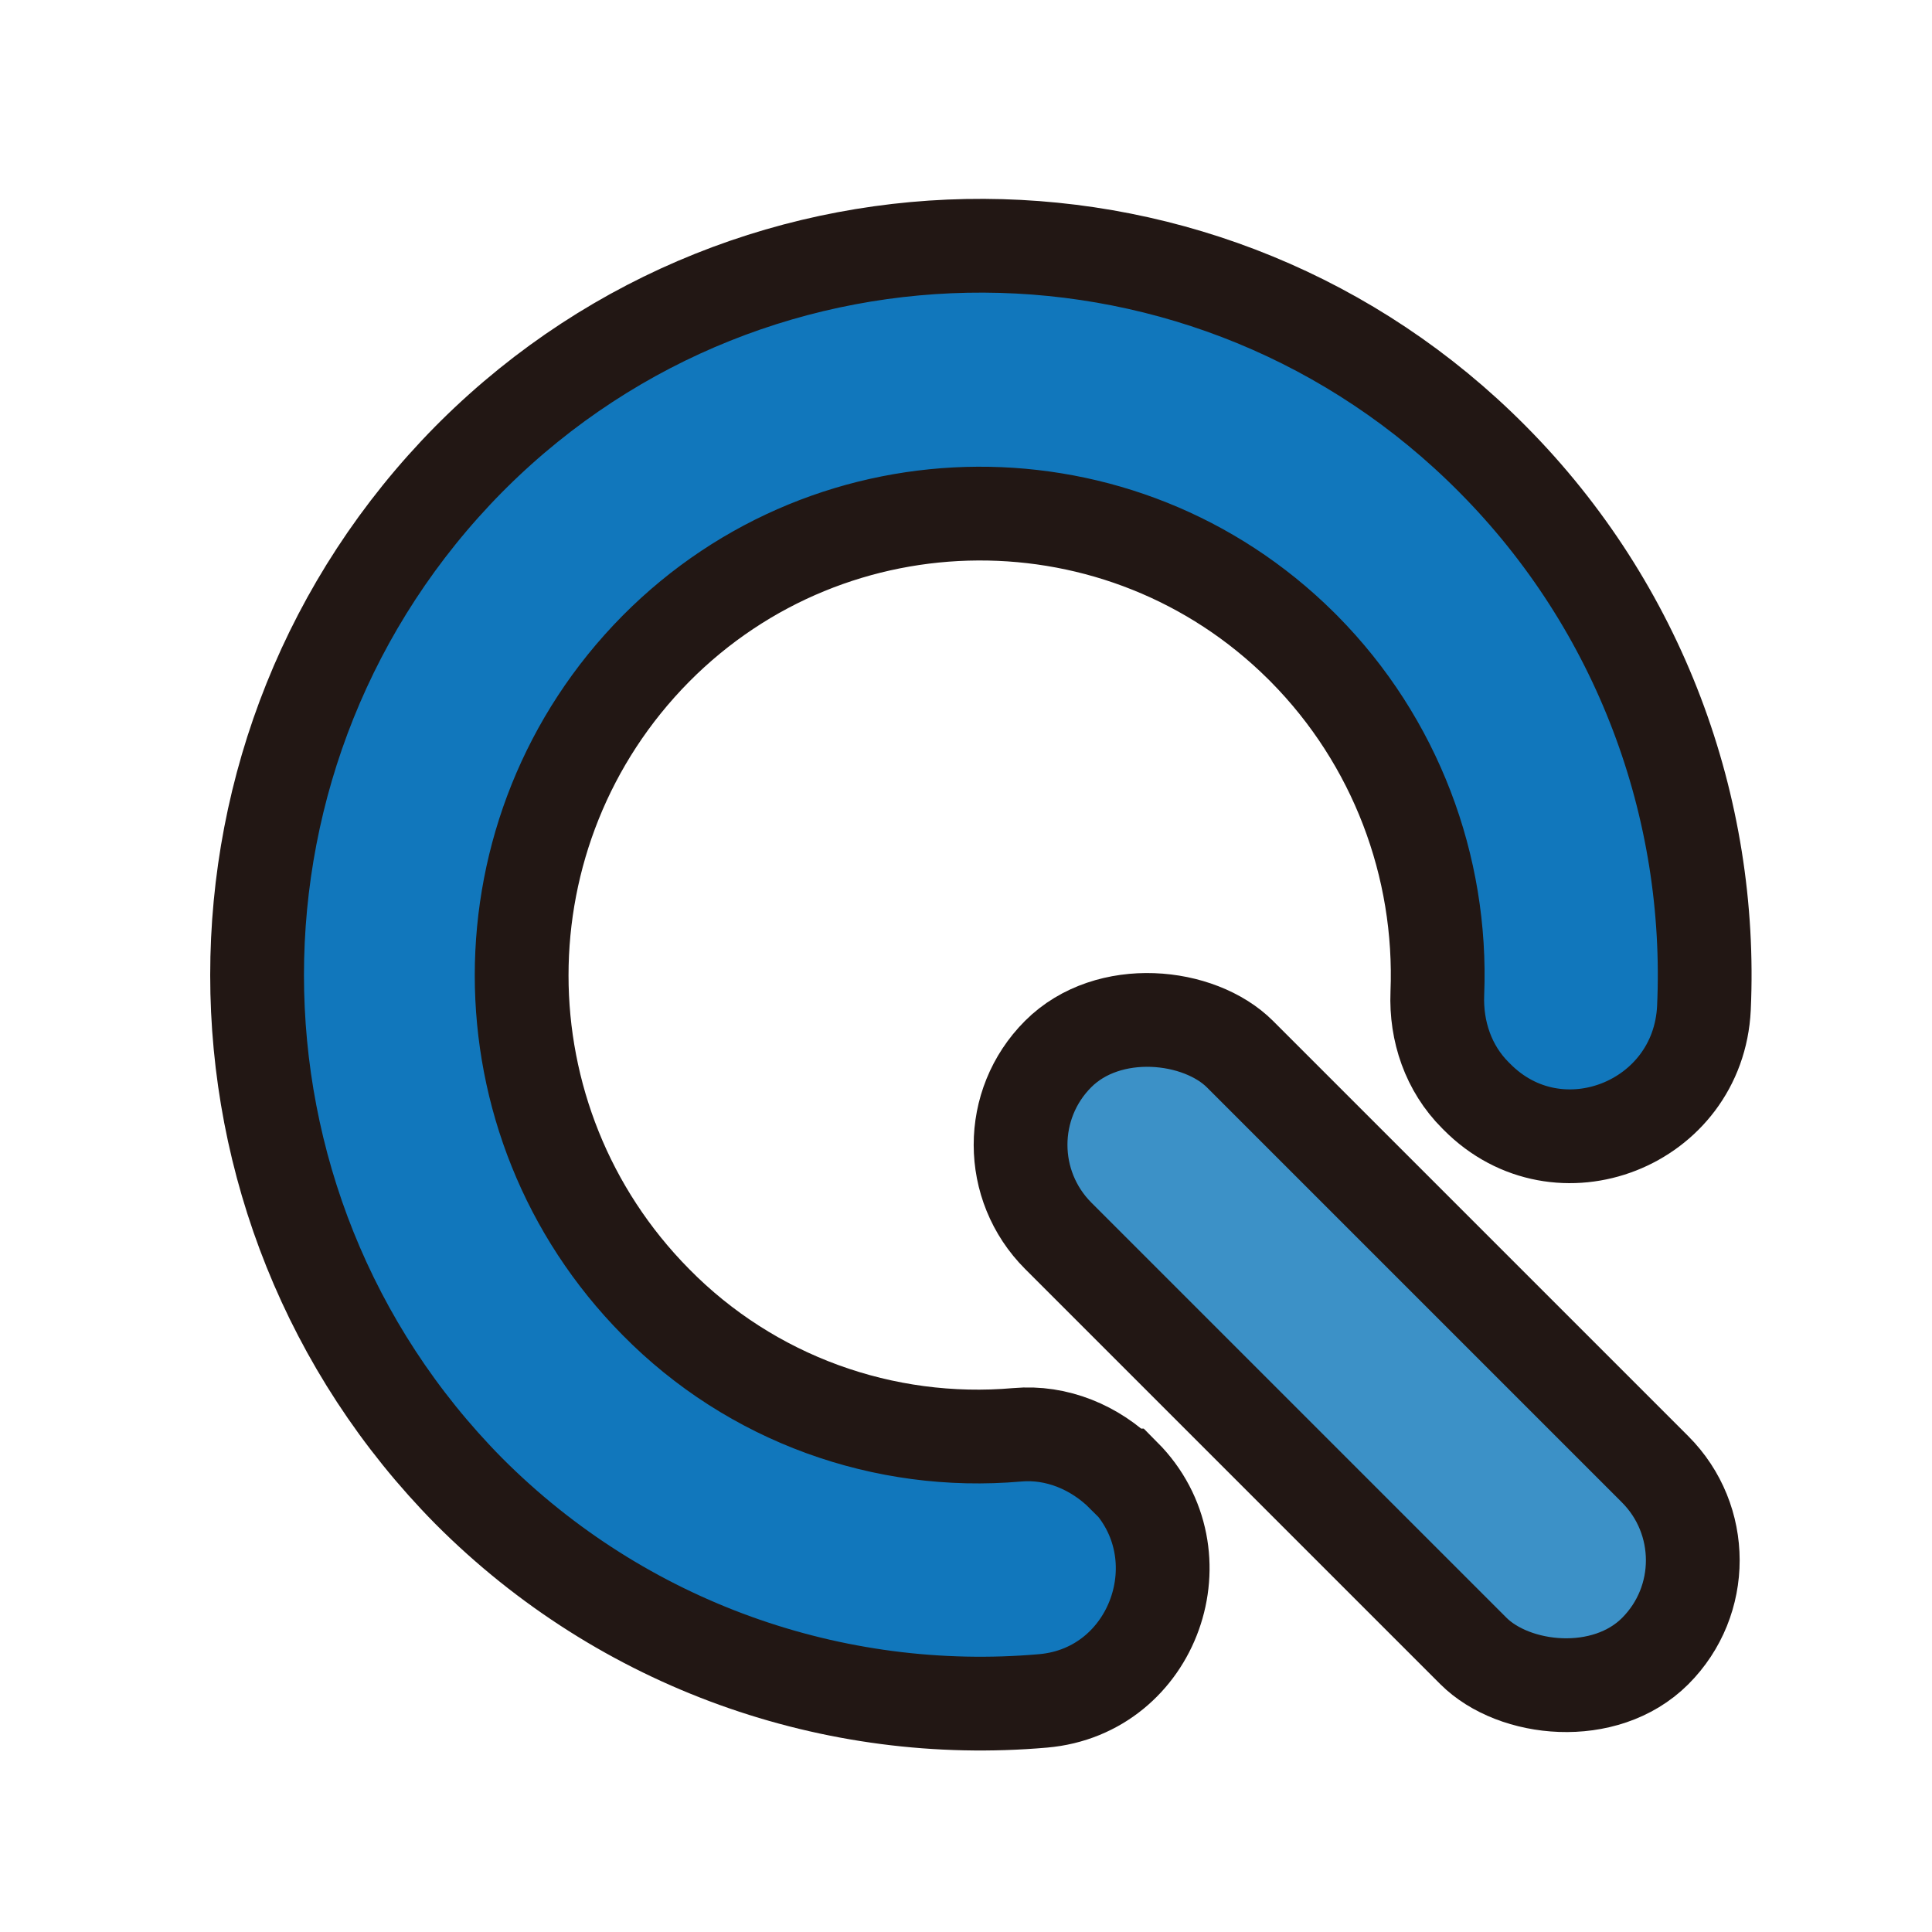
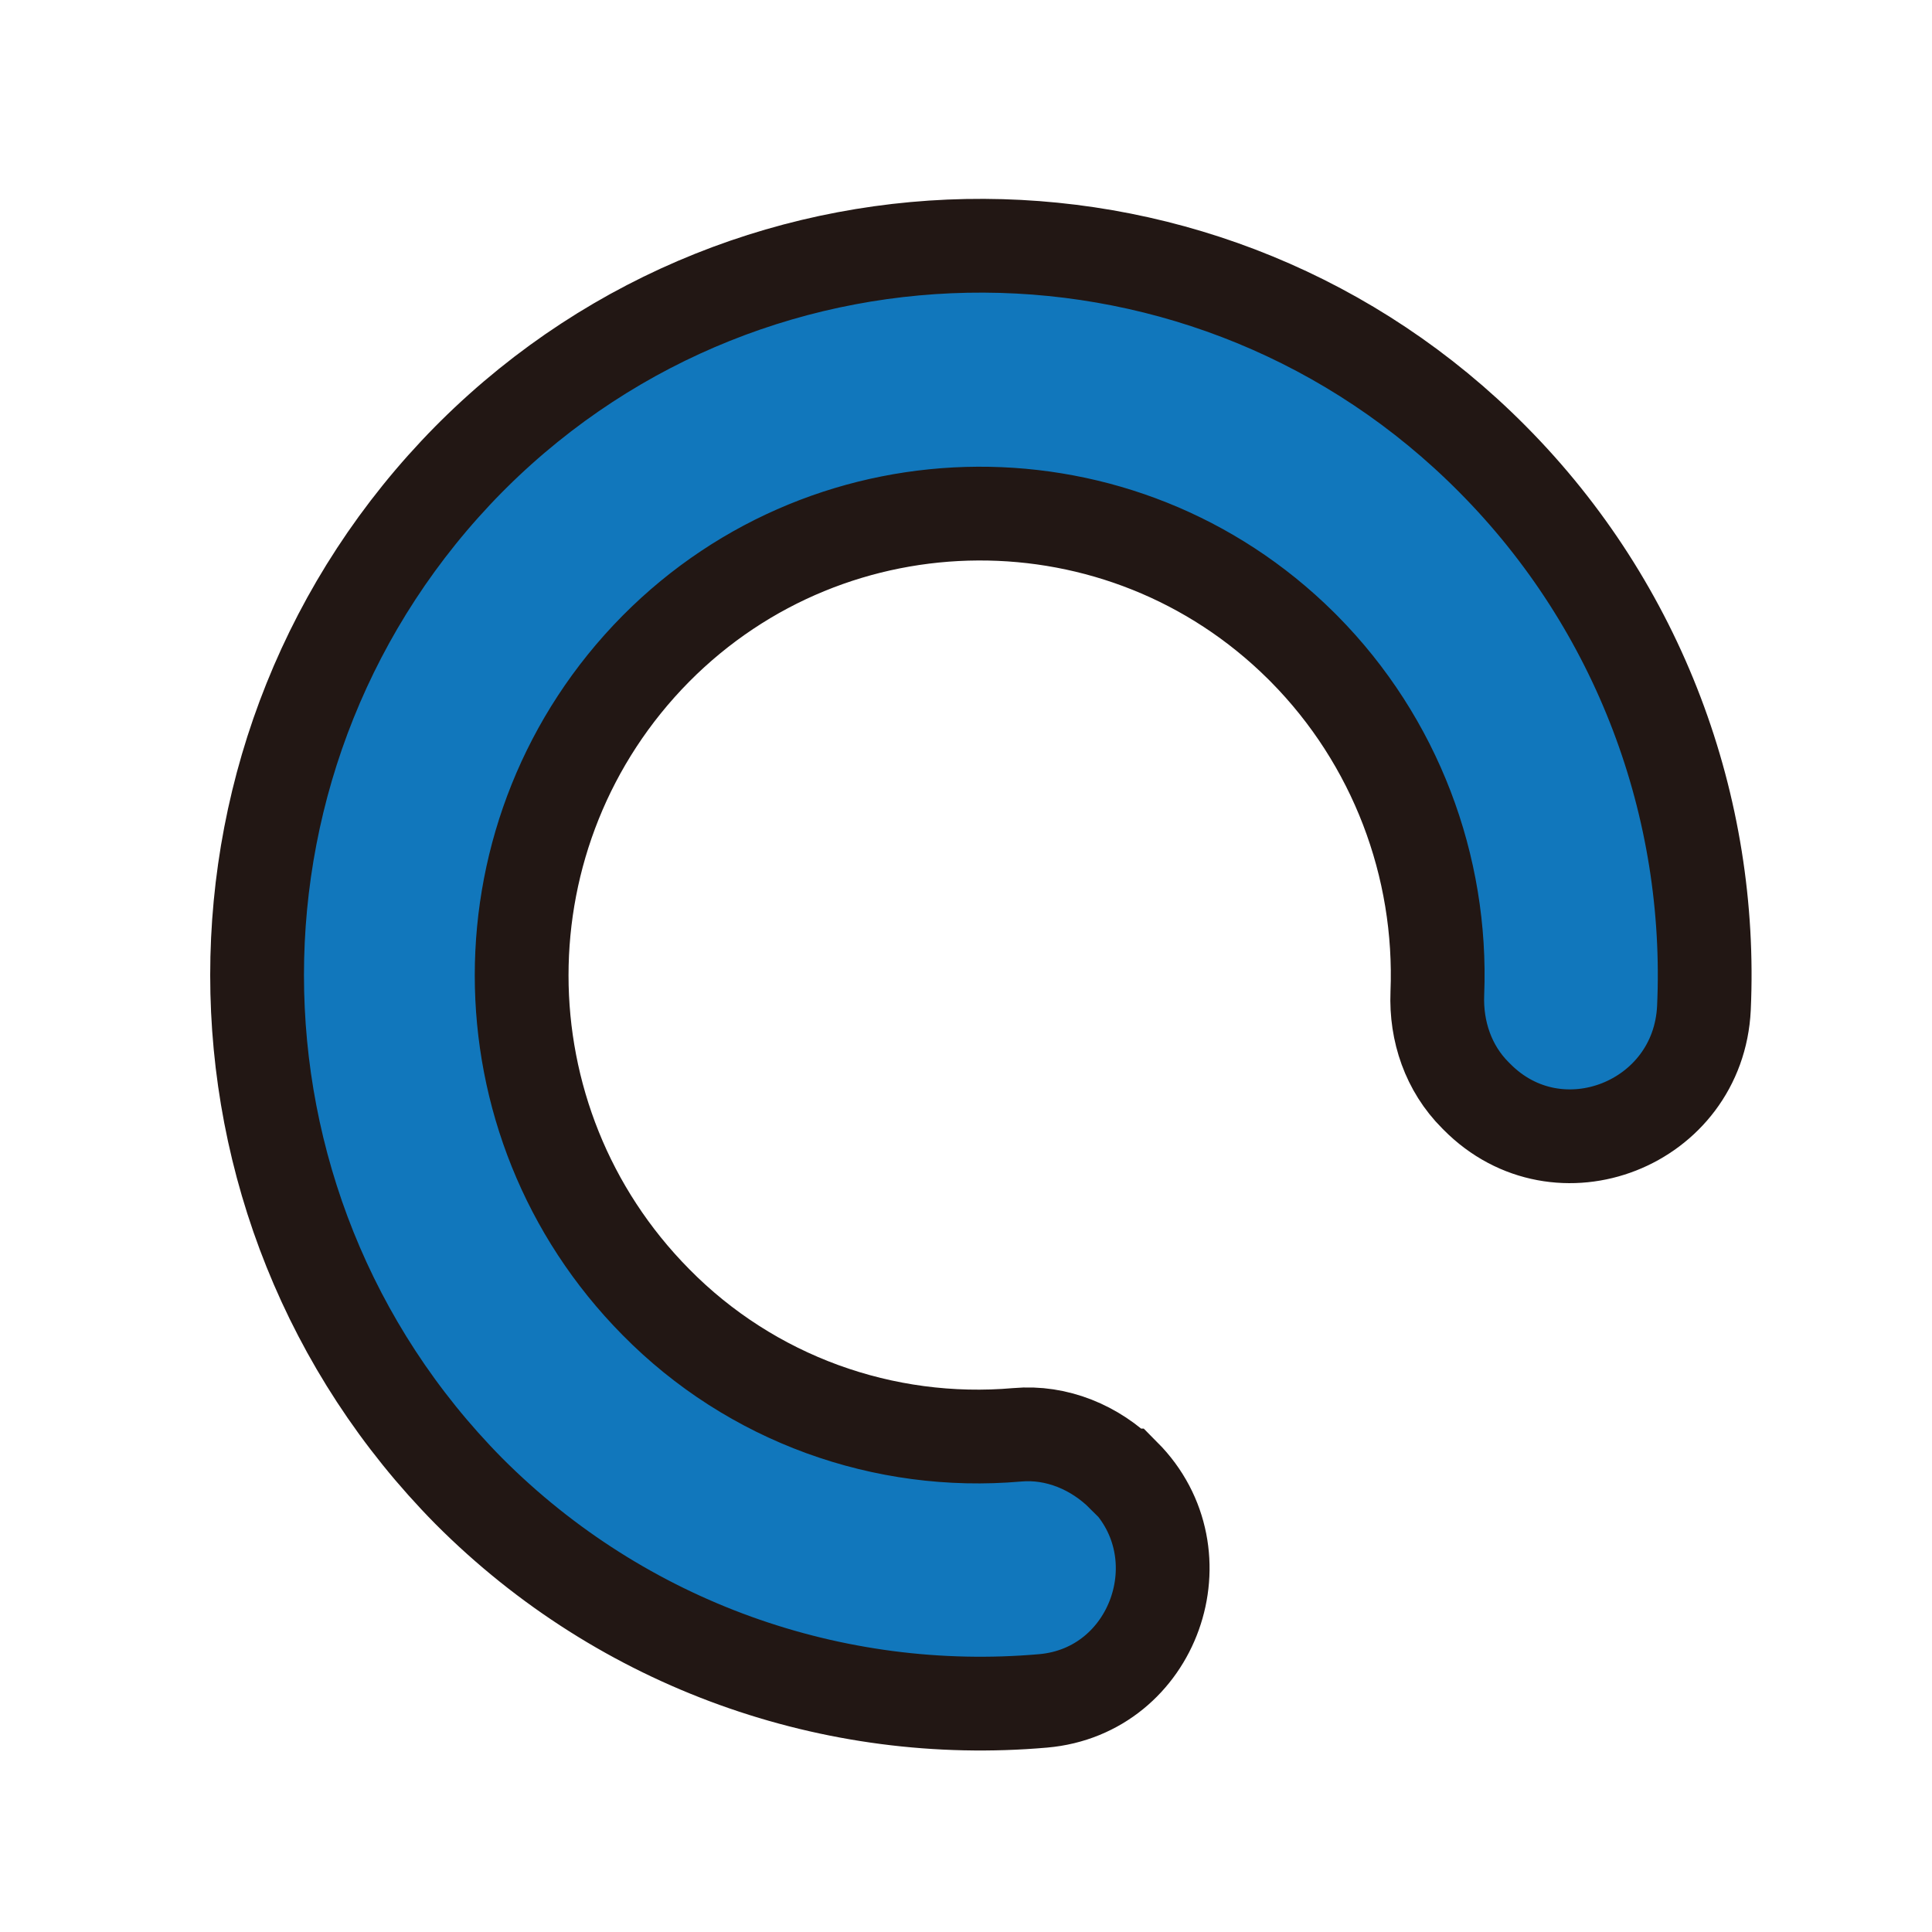
<svg xmlns="http://www.w3.org/2000/svg" id="_レイヤー_2" data-name="レイヤー 2" width="13.45mm" height="13.45mm" viewBox="0 0 38.12 38.12">
  <defs>
    <style>
      .cls-1, .cls-2 {
        fill: none;
      }

      .cls-3 {
        fill: #3c91c7;
      }

      .cls-3, .cls-2 {
        stroke: #221714;
        stroke-miterlimit: 10;
        stroke-width: 1.85px;
      }

      .cls-4 {
        fill: #1177bc;
      }
    </style>
  </defs>
  <g id="_レイヤー_1-2" data-name="レイヤー 1">
    <g>
      <g>
        <g>
-           <path class="cls-4" d="M22.16,29.11h0c-.55-.55-1.31-.87-2.09-.8-2.63.23-5.25-.71-7.13-2.62-3.53-3.57-3.53-9.32,0-12.89,3.5-3.53,9.2-3.56,12.73-.06l.06.06c1.8,1.82,2.73,4.29,2.63,6.8-.03.75.22,1.48.75,2.01l.03.03c1.61,1.63,4.37.54,4.48-1.75.18-3.96-1.27-7.91-4.17-10.83-5.53-5.58-14.53-5.62-20.11-.09-.03.03-.06.06-.09.09-5.57,5.64-5.57,14.72,0,20.36,3.04,3.05,7.21,4.5,11.33,4.14,2.19-.19,3.15-2.89,1.6-4.45Z" />
+           <path class="cls-4" d="M22.16,29.11c-.55-.55-1.31-.87-2.09-.8-2.63.23-5.25-.71-7.13-2.62-3.53-3.57-3.53-9.32,0-12.89,3.5-3.53,9.2-3.56,12.73-.06l.06.06c1.8,1.82,2.73,4.29,2.63,6.8-.03.75.22,1.48.75,2.01l.03.03c1.61,1.63,4.37.54,4.48-1.75.18-3.96-1.27-7.91-4.17-10.83-5.53-5.58-14.53-5.62-20.11-.09-.03.03-.06.06-.09.09-5.57,5.64-5.57,14.72,0,20.36,3.04,3.05,7.21,4.5,11.33,4.14,2.19-.19,3.15-2.89,1.6-4.45Z" />
          <path class="cls-2" d="M22.16,29.11h0c-.55-.55-1.31-.87-2.09-.8-2.63.23-5.25-.71-7.13-2.62-3.53-3.57-3.53-9.32,0-12.89,3.5-3.53,9.2-3.56,12.73-.06l.06.06c1.8,1.82,2.73,4.29,2.63,6.8-.03.75.22,1.48.75,2.01l.03.03c1.61,1.63,4.37.54,4.48-1.75.18-3.96-1.27-7.91-4.17-10.83-5.53-5.58-14.53-5.62-20.11-.09-.03.03-.06.06-.09.09-5.57,5.64-5.57,14.72,0,20.36,3.04,3.05,7.21,4.5,11.33,4.14,2.19-.19,3.15-2.89,1.6-4.45Z" />
        </g>
-         <rect class="cls-3" x="24.23" y="18.36" width="5.07" height="16.66" rx="2.54" ry="2.54" transform="translate(-11.03 26.74) rotate(-45)" />
      </g>
      <rect class="cls-1" width="38.12" height="38.12" />
    </g>
  </g>
</svg>